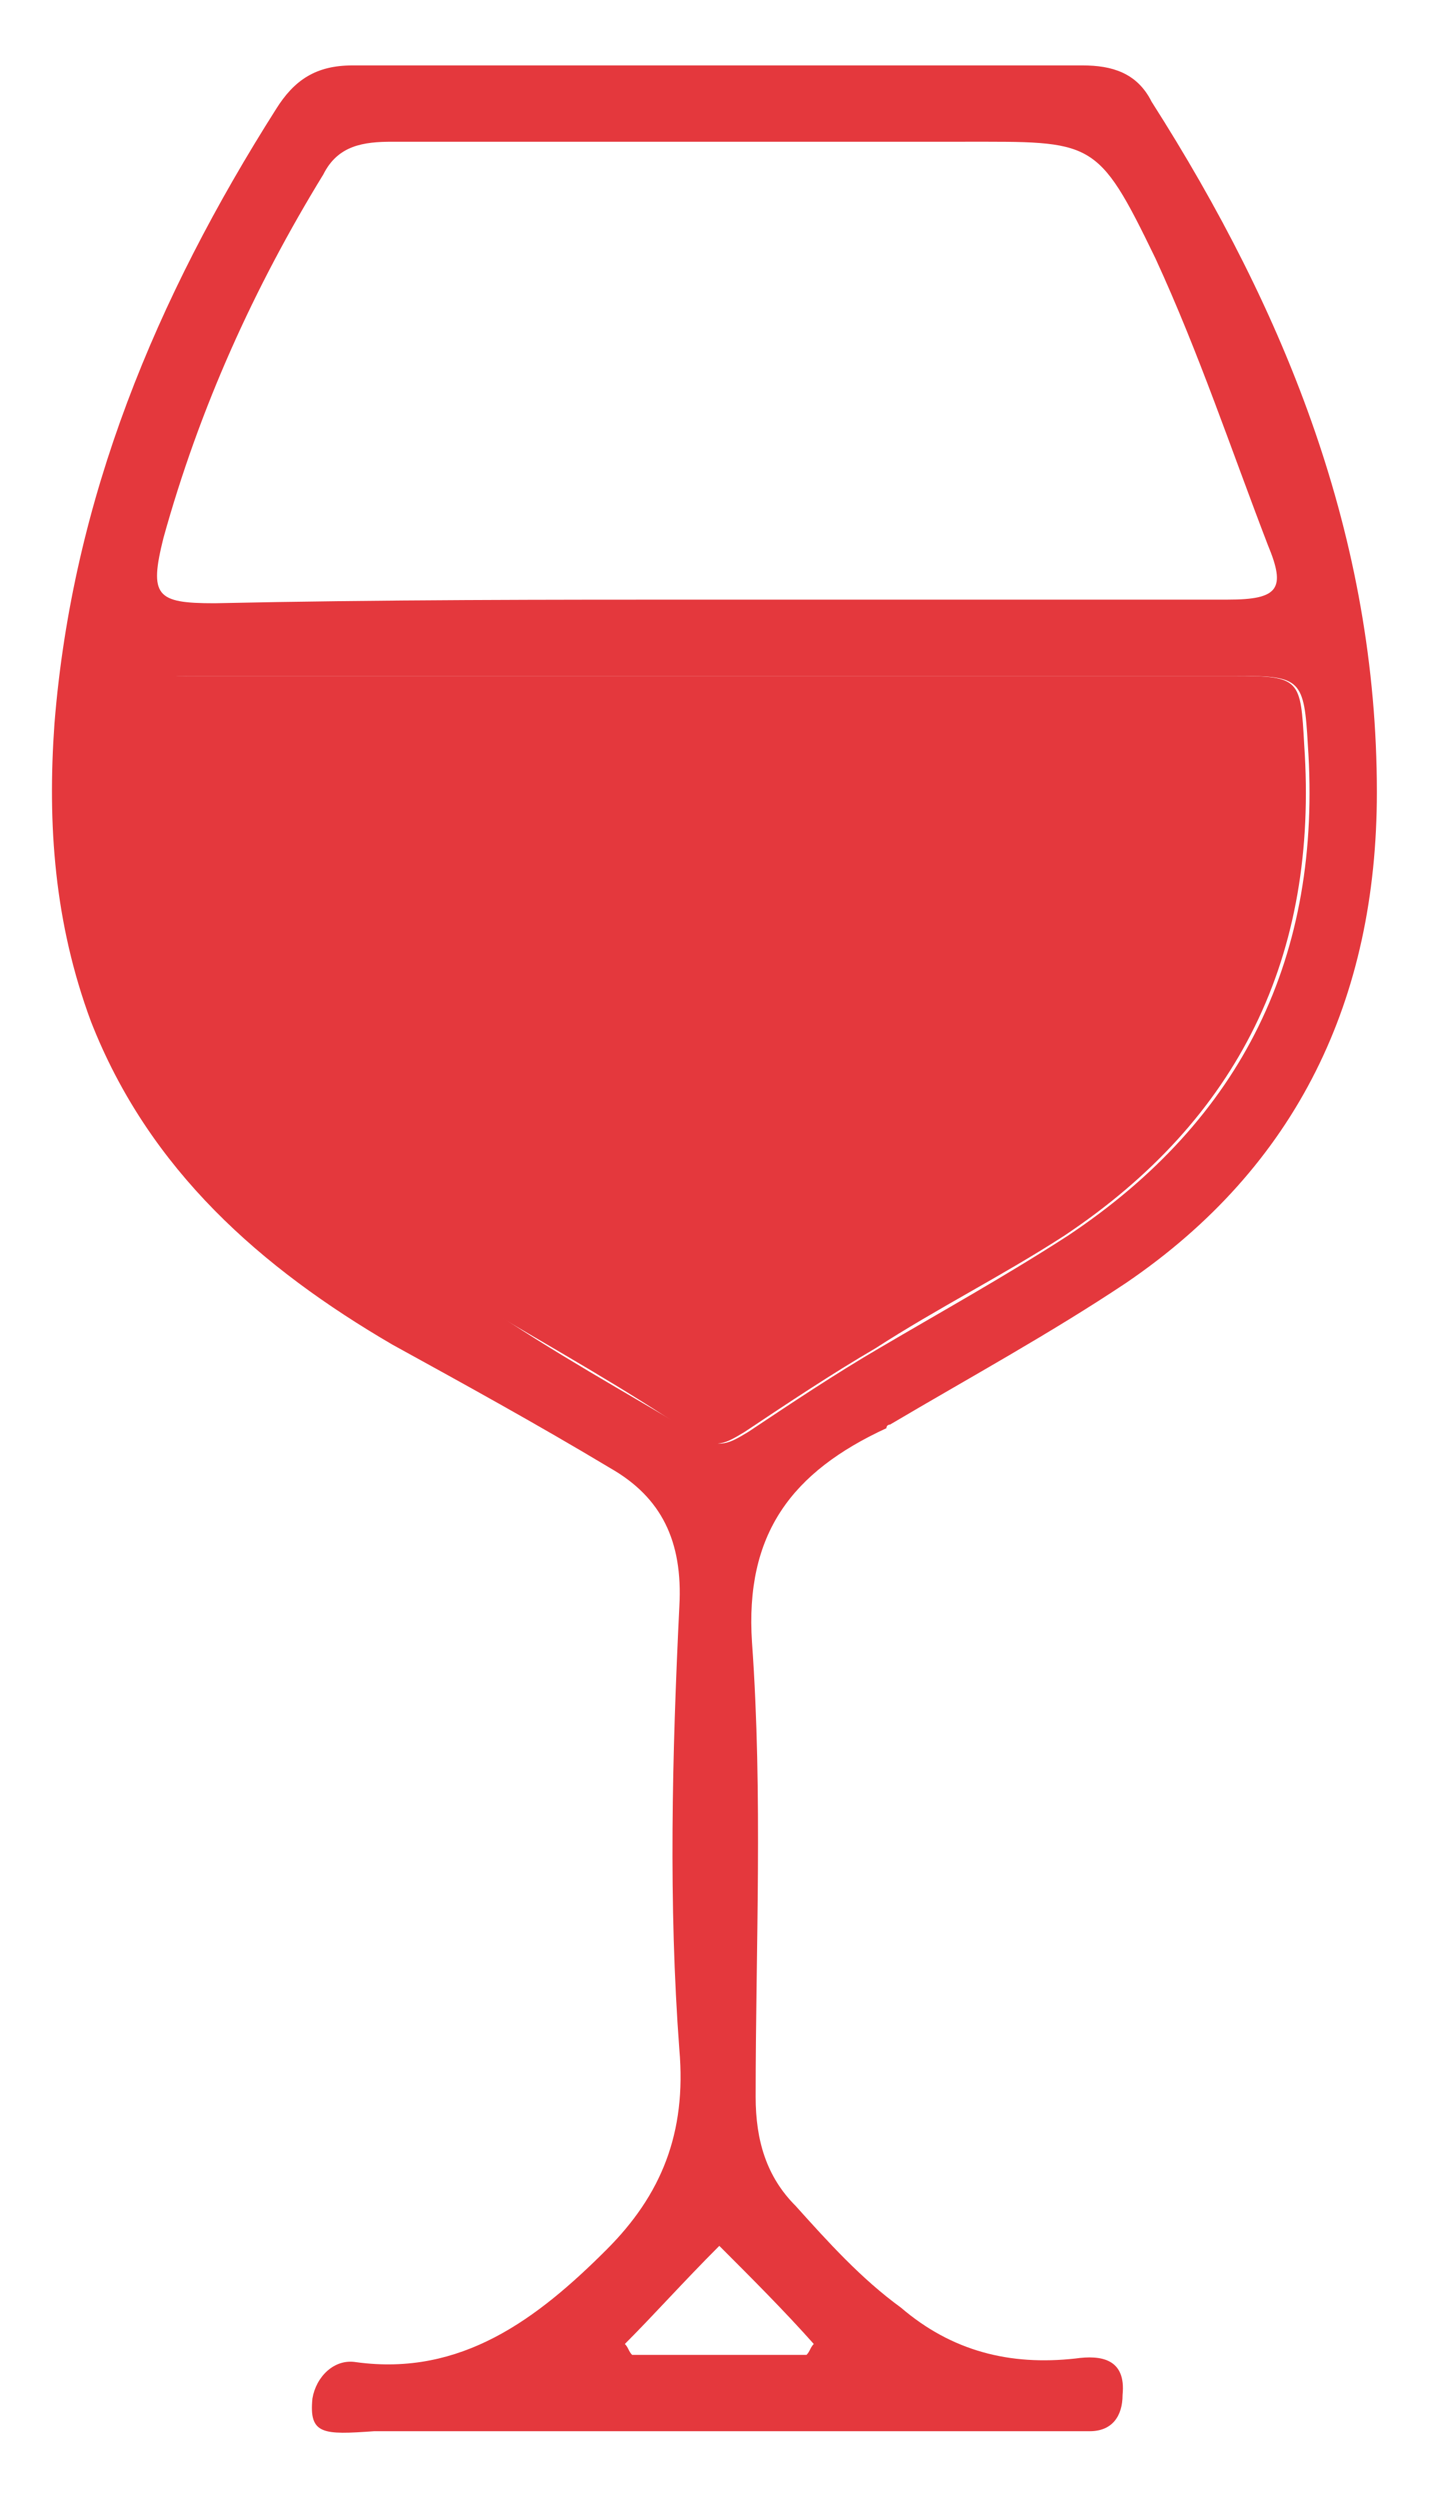
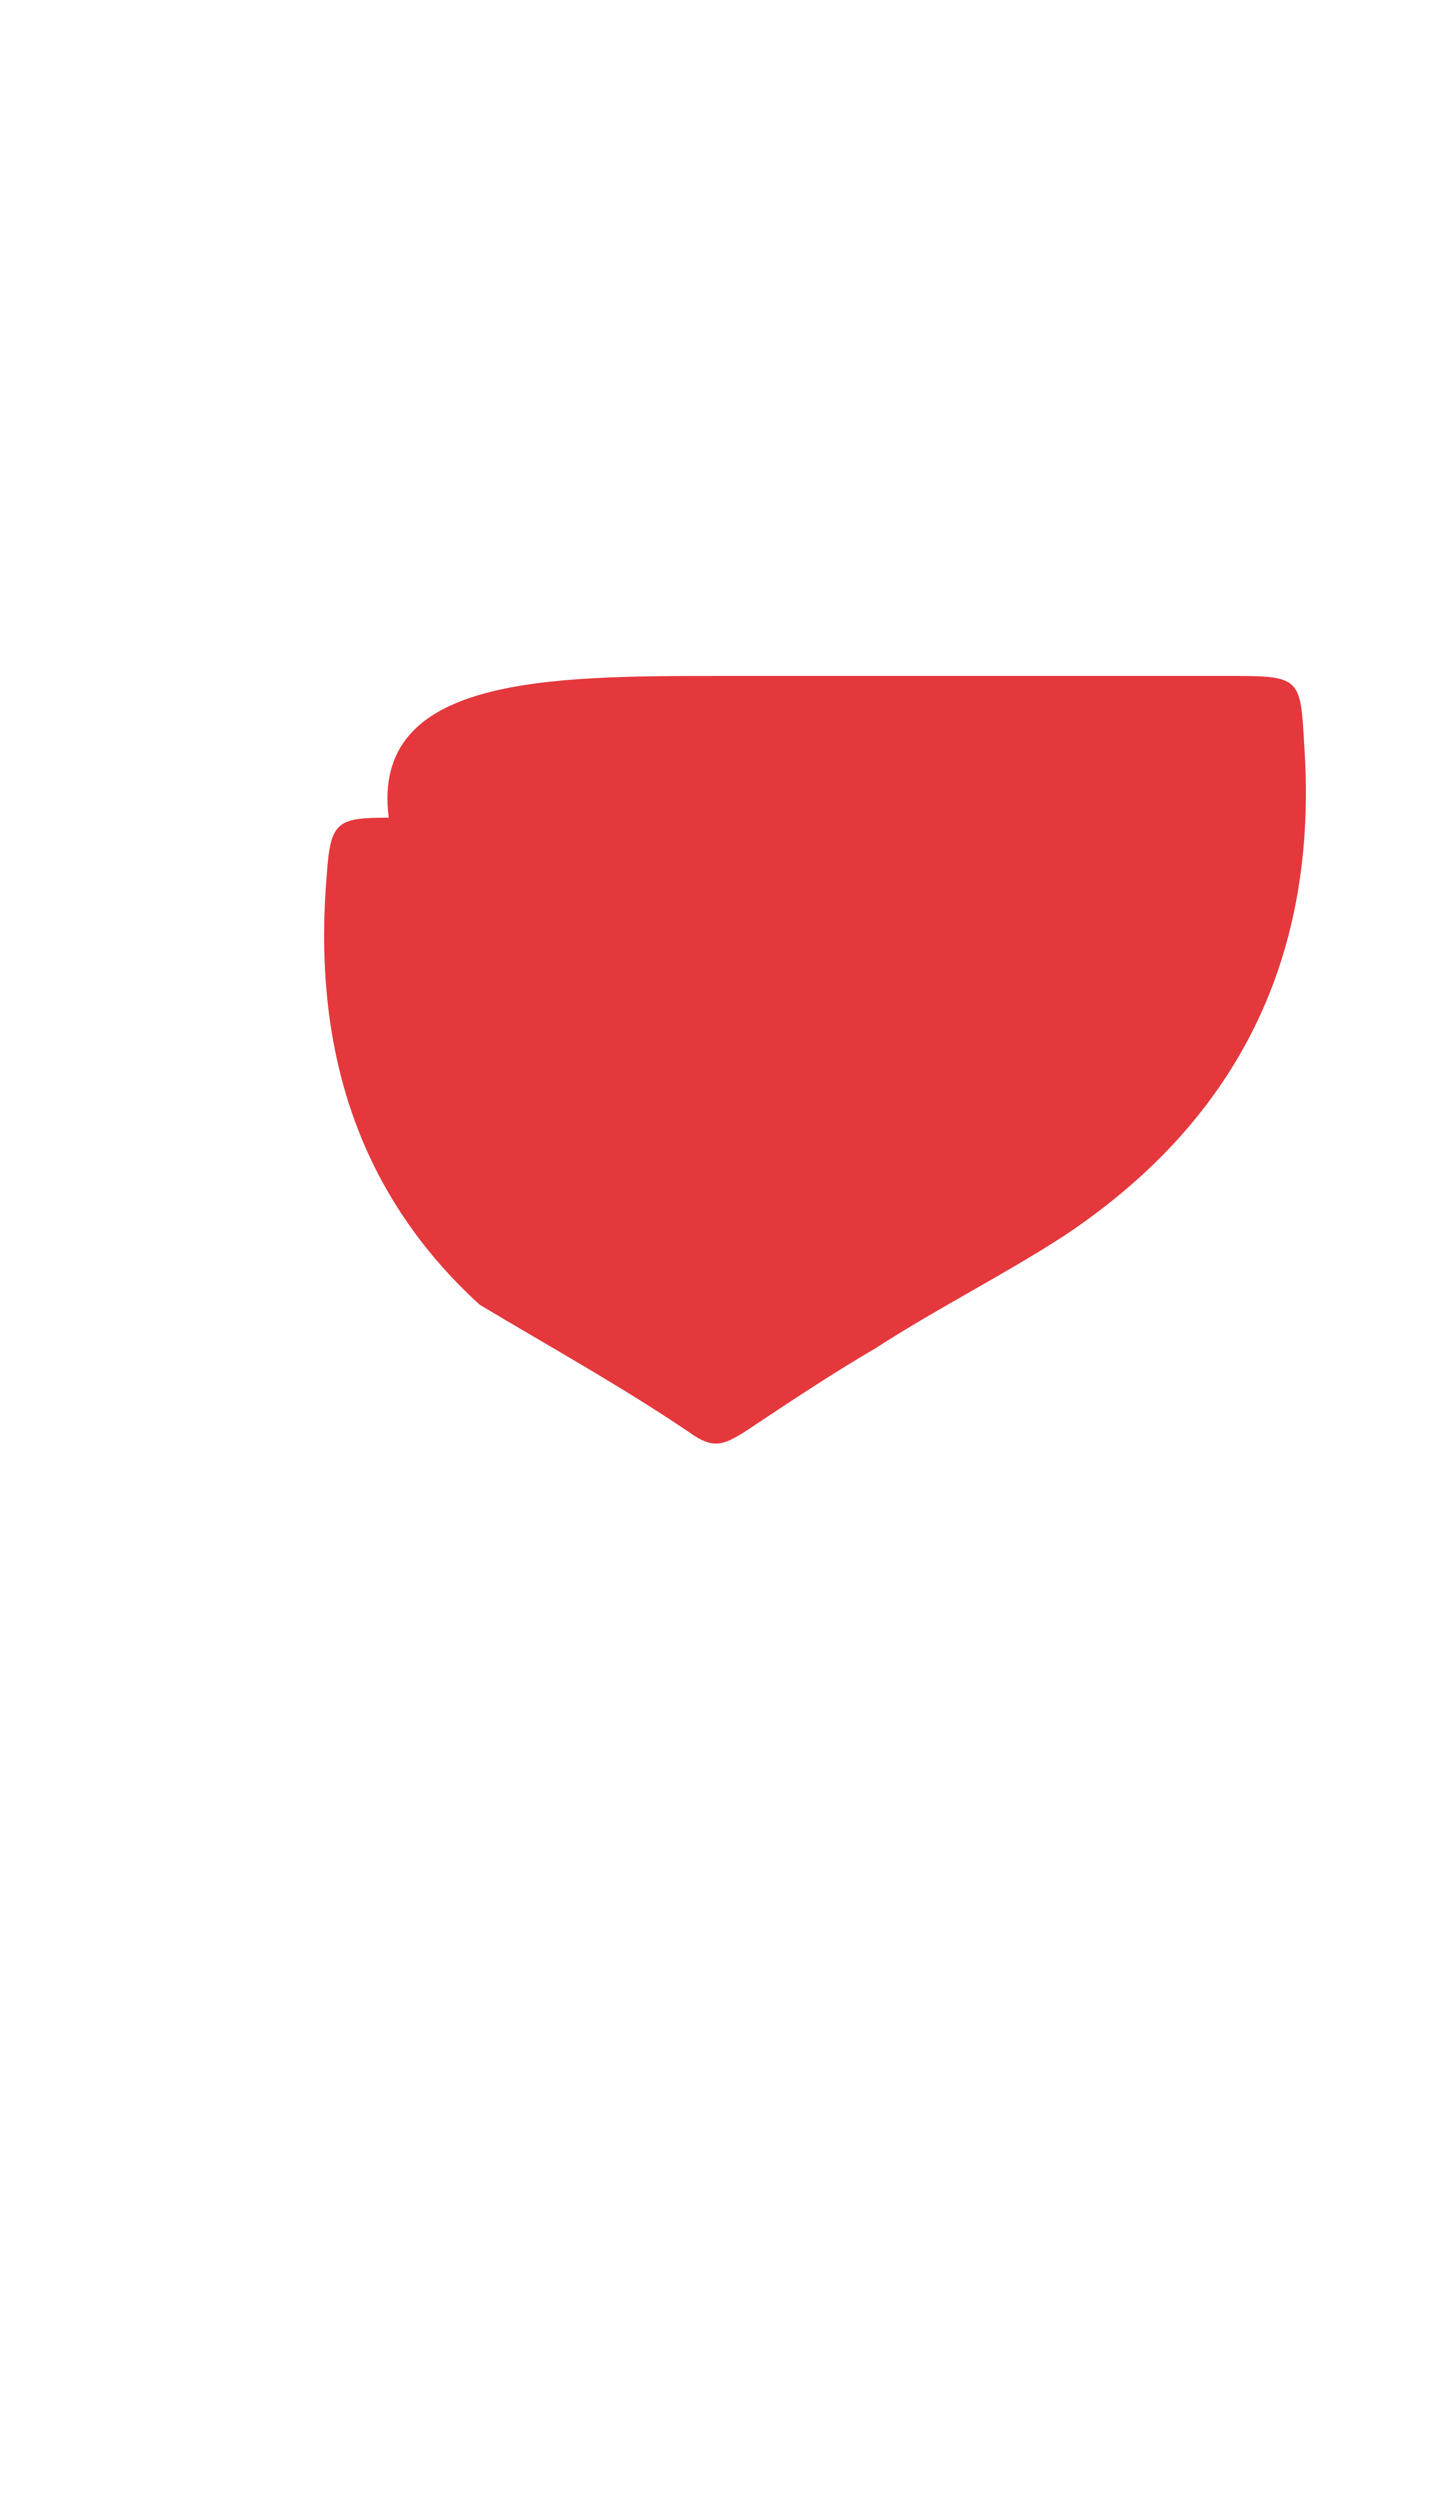
<svg xmlns="http://www.w3.org/2000/svg" version="1.1" id="Ebene_1" x="0px" y="0px" viewBox="0 0 39.5 68.8" style="enable-background:new 0 0 39.5 68.8;" xml:space="preserve">
  <style type="text/css">
	.st0{fill:#E4383D;}
</style>
  <g>
-     <path class="st0" d="M8.6,66c0.1-0.6,0.6-1.1,1.2-1c0,0,0,0,0,0c2.9,0.4,5-1.2,6.9-3.1c1.5-1.5,2.2-3.2,2-5.5   c-0.3-4-0.2-8.1,0-12.2c0.1-1.8-0.5-3-1.9-3.8c-2-1.2-4-2.3-6-3.4c-3.6-2.1-6.7-4.8-8.3-8.9c-1-2.7-1.2-5.4-1-8.2   C2,13.7,4.3,8.2,7.6,3c0.5-0.8,1.1-1.2,2.1-1.2c6.7,0,13.4,0,20.1,0c0.8,0,1.5,0.2,1.9,1c3.7,5.8,6.2,12,6.2,19   c0,5.7-2.2,10.3-6.9,13.5c-2.1,1.4-4.3,2.6-6.5,3.9c0,0-0.1,0-0.1,0.1c-2.6,1.2-3.9,2.9-3.7,5.9c0.3,4.2,0.1,8.4,0.1,12.5   c0,1.2,0.3,2.2,1.1,3c0.9,1,1.8,2,2.9,2.8c1.4,1.2,3,1.6,4.8,1.4c0.7-0.1,1.4,0,1.3,1c0,0.6-0.3,1-0.9,1c-0.2,0-0.5,0-0.7,0   c-6.3,0-12.7,0-19,0C8.9,67,8.5,67,8.6,66z M19.9,18.6c-4.8,0-9.7,0-14.5,0c-1.4,0-1.6,0.1-1.7,1.5C3.3,24.7,4.3,28.8,7.8,32   c1.7,1.5,3.6,2.7,5.5,3.9c1.9,1.3,3.9,2.4,5.9,3.6c0.6,0.4,0.9,0.2,1.4-0.1c1.2-0.8,2.4-1.6,3.6-2.3c1.7-1,3.5-2,5.2-3.1   c4.8-3.2,7-7.7,6.6-13.5c-0.1-1.8-0.2-1.9-1.9-1.9C29.3,18.6,24.6,18.6,19.9,18.6z M19.7,16.5c4.7,0,9.4,0,14.1,0   c1.4,0,1.6-0.3,1.1-1.5c-1-2.6-1.9-5.3-3.1-7.9c-1.6-3.3-1.7-3.2-5.3-3.2c-5.2,0-10.5,0-15.7,0c-0.8,0-1.5,0.1-1.9,0.9   c-1.9,3.1-3.4,6.4-4.4,10c-0.4,1.6-0.2,1.8,1.4,1.8C10.5,16.5,15.1,16.5,19.7,16.5z M17.2,64.5c0.1,0.1,0.1,0.2,0.2,0.3   c1.6,0,3.2,0,4.8,0c0.1-0.1,0.1-0.2,0.2-0.3c-0.8-0.9-1.7-1.8-2.6-2.7C18.8,62.8,18,63.7,17.2,64.5z" />
-     <path class="st0" d="M19.9,18.6c4.7,0,9.4,0,14.1,0c1.8,0,1.8,0.1,1.9,1.9c0.4,5.8-1.8,10.3-6.6,13.5c-1.7,1.1-3.5,2-5.2,3.1   c-1.2,0.7-2.4,1.5-3.6,2.3c-0.5,0.3-0.8,0.5-1.4,0.1c-1.9-1.3-3.9-2.4-5.9-3.6c-1.9-1.2-3.8-2.4-5.5-3.9c-3.5-3.2-4.6-7.3-4.2-11.9   c0.1-1.4,0.3-1.5,1.7-1.5C10.2,18.6,15.1,18.6,19.9,18.6z" />
+     <path class="st0" d="M19.9,18.6c4.7,0,9.4,0,14.1,0c1.8,0,1.8,0.1,1.9,1.9c0.4,5.8-1.8,10.3-6.6,13.5c-1.7,1.1-3.5,2-5.2,3.1   c-1.2,0.7-2.4,1.5-3.6,2.3c-0.5,0.3-0.8,0.5-1.4,0.1c-1.9-1.3-3.9-2.4-5.9-3.6c-3.5-3.2-4.6-7.3-4.2-11.9   c0.1-1.4,0.3-1.5,1.7-1.5C10.2,18.6,15.1,18.6,19.9,18.6z" />
  </g>
</svg>